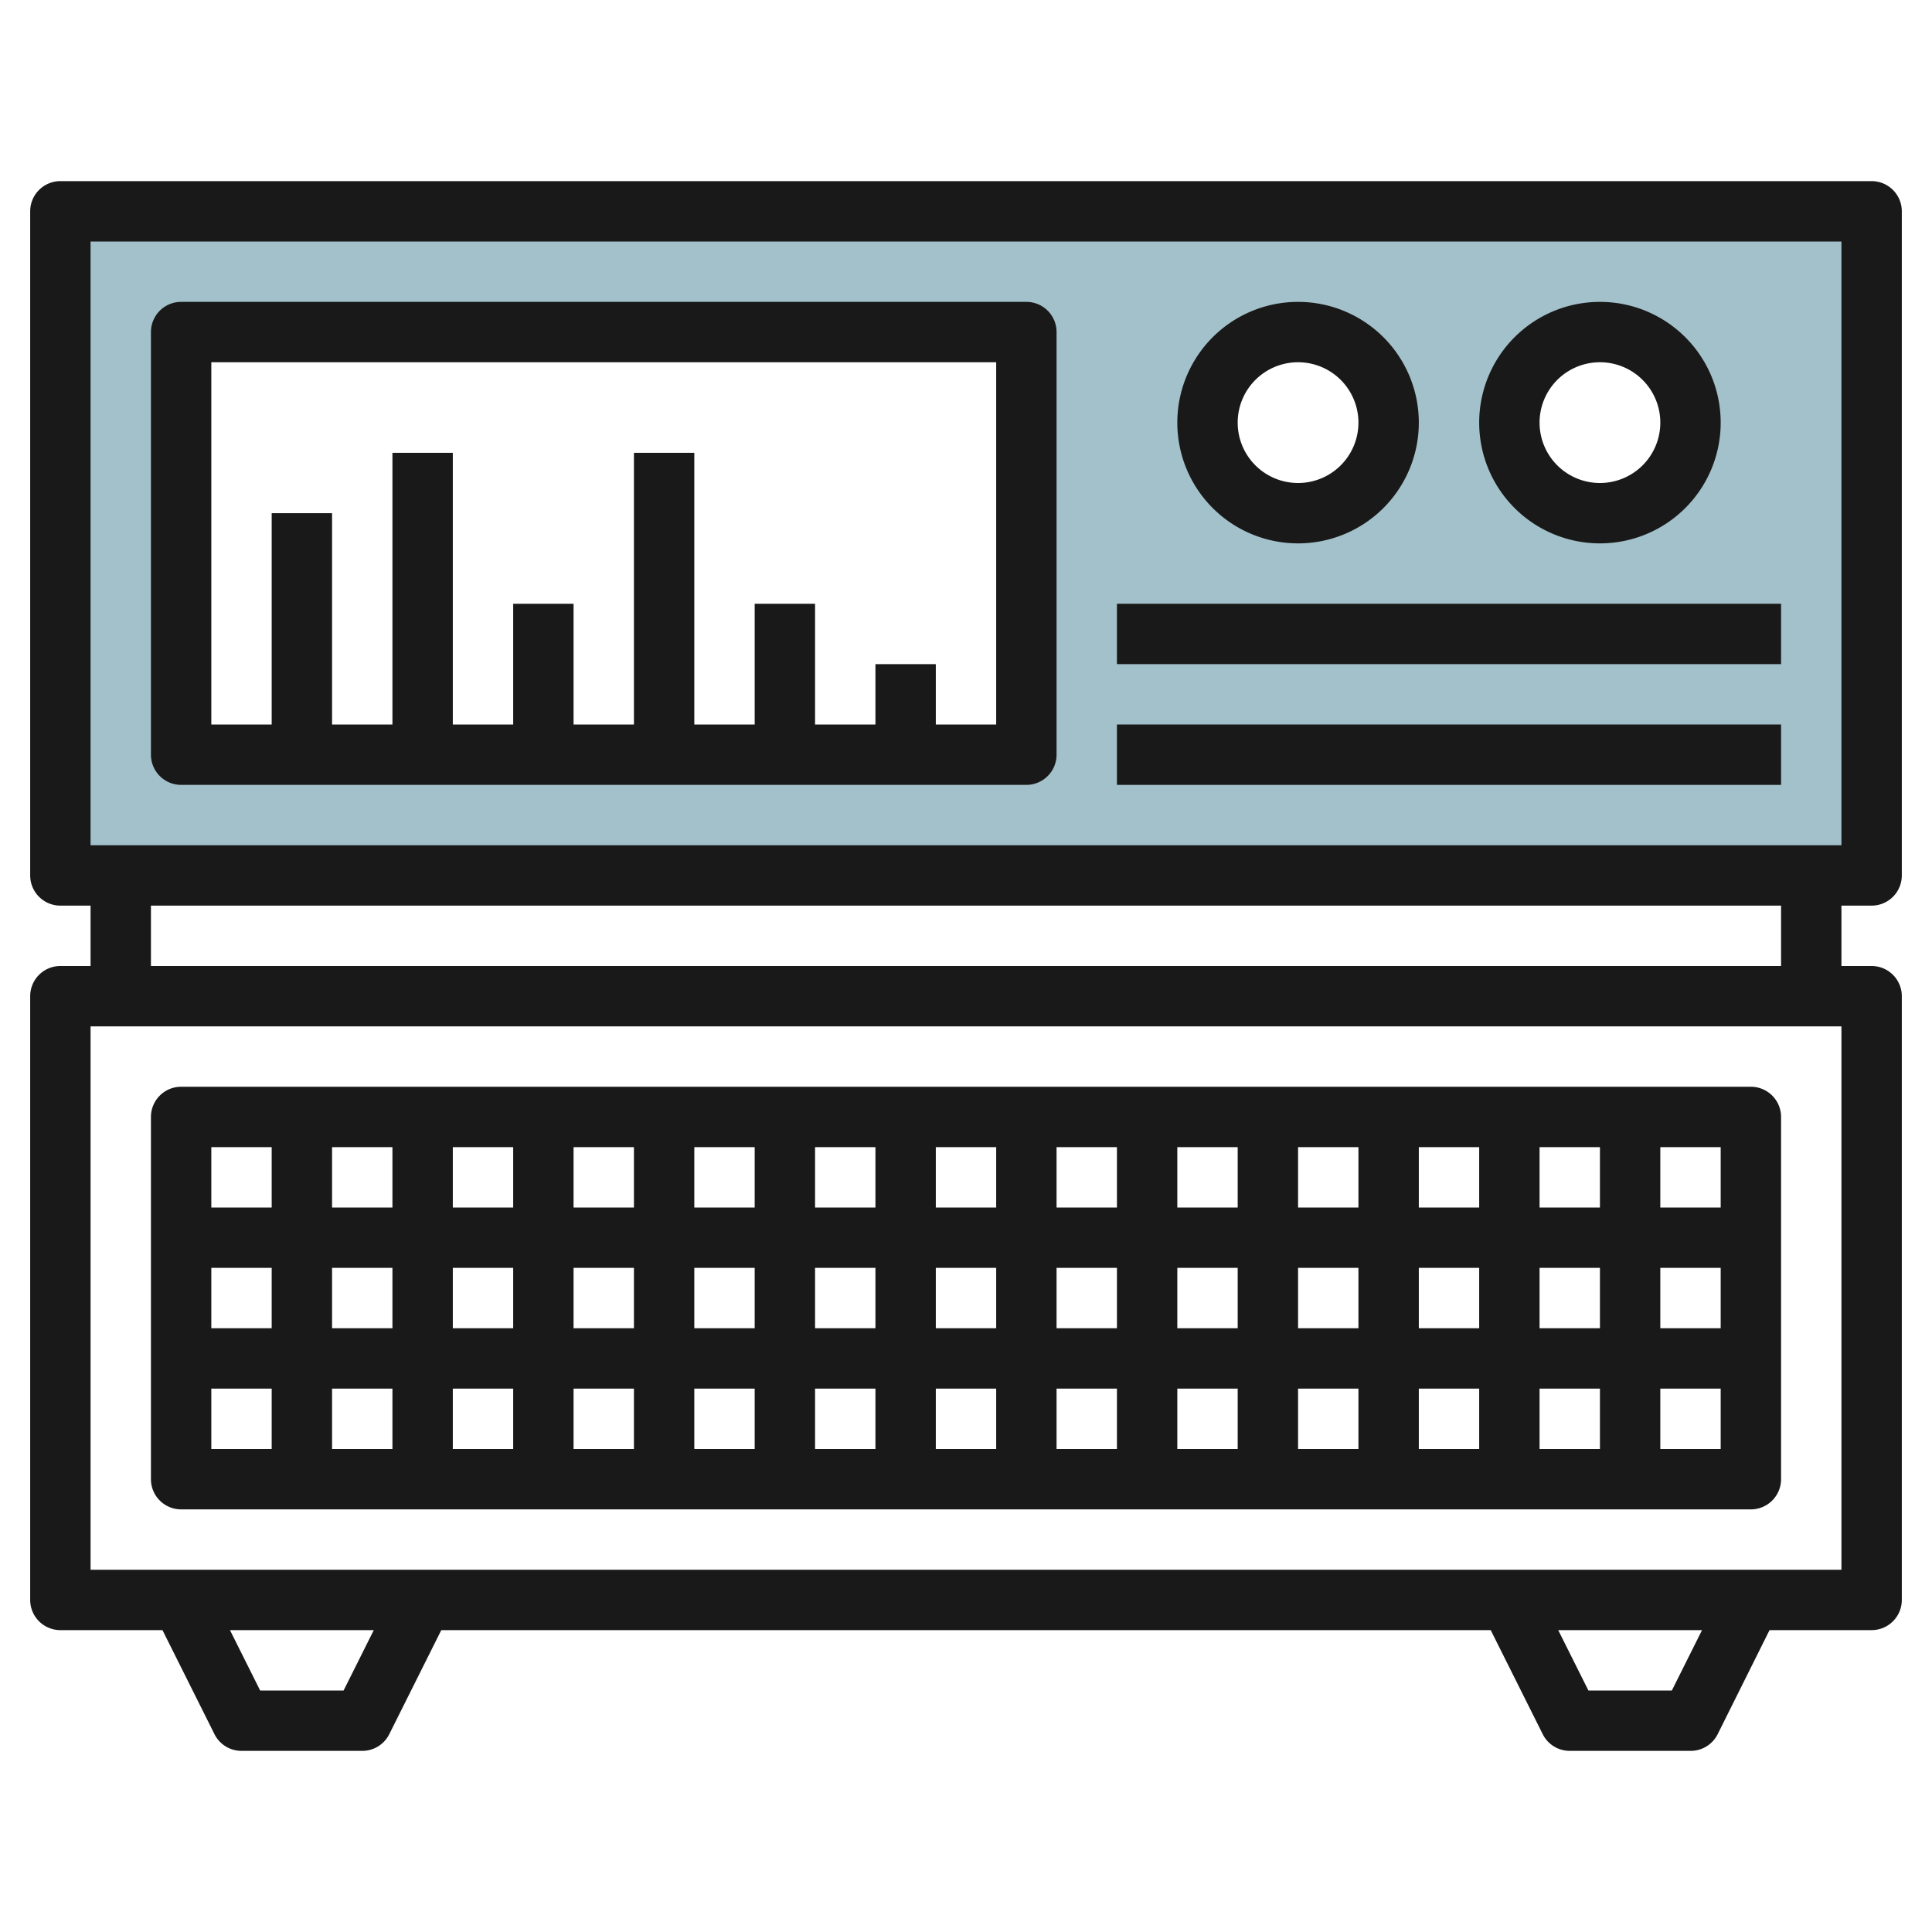
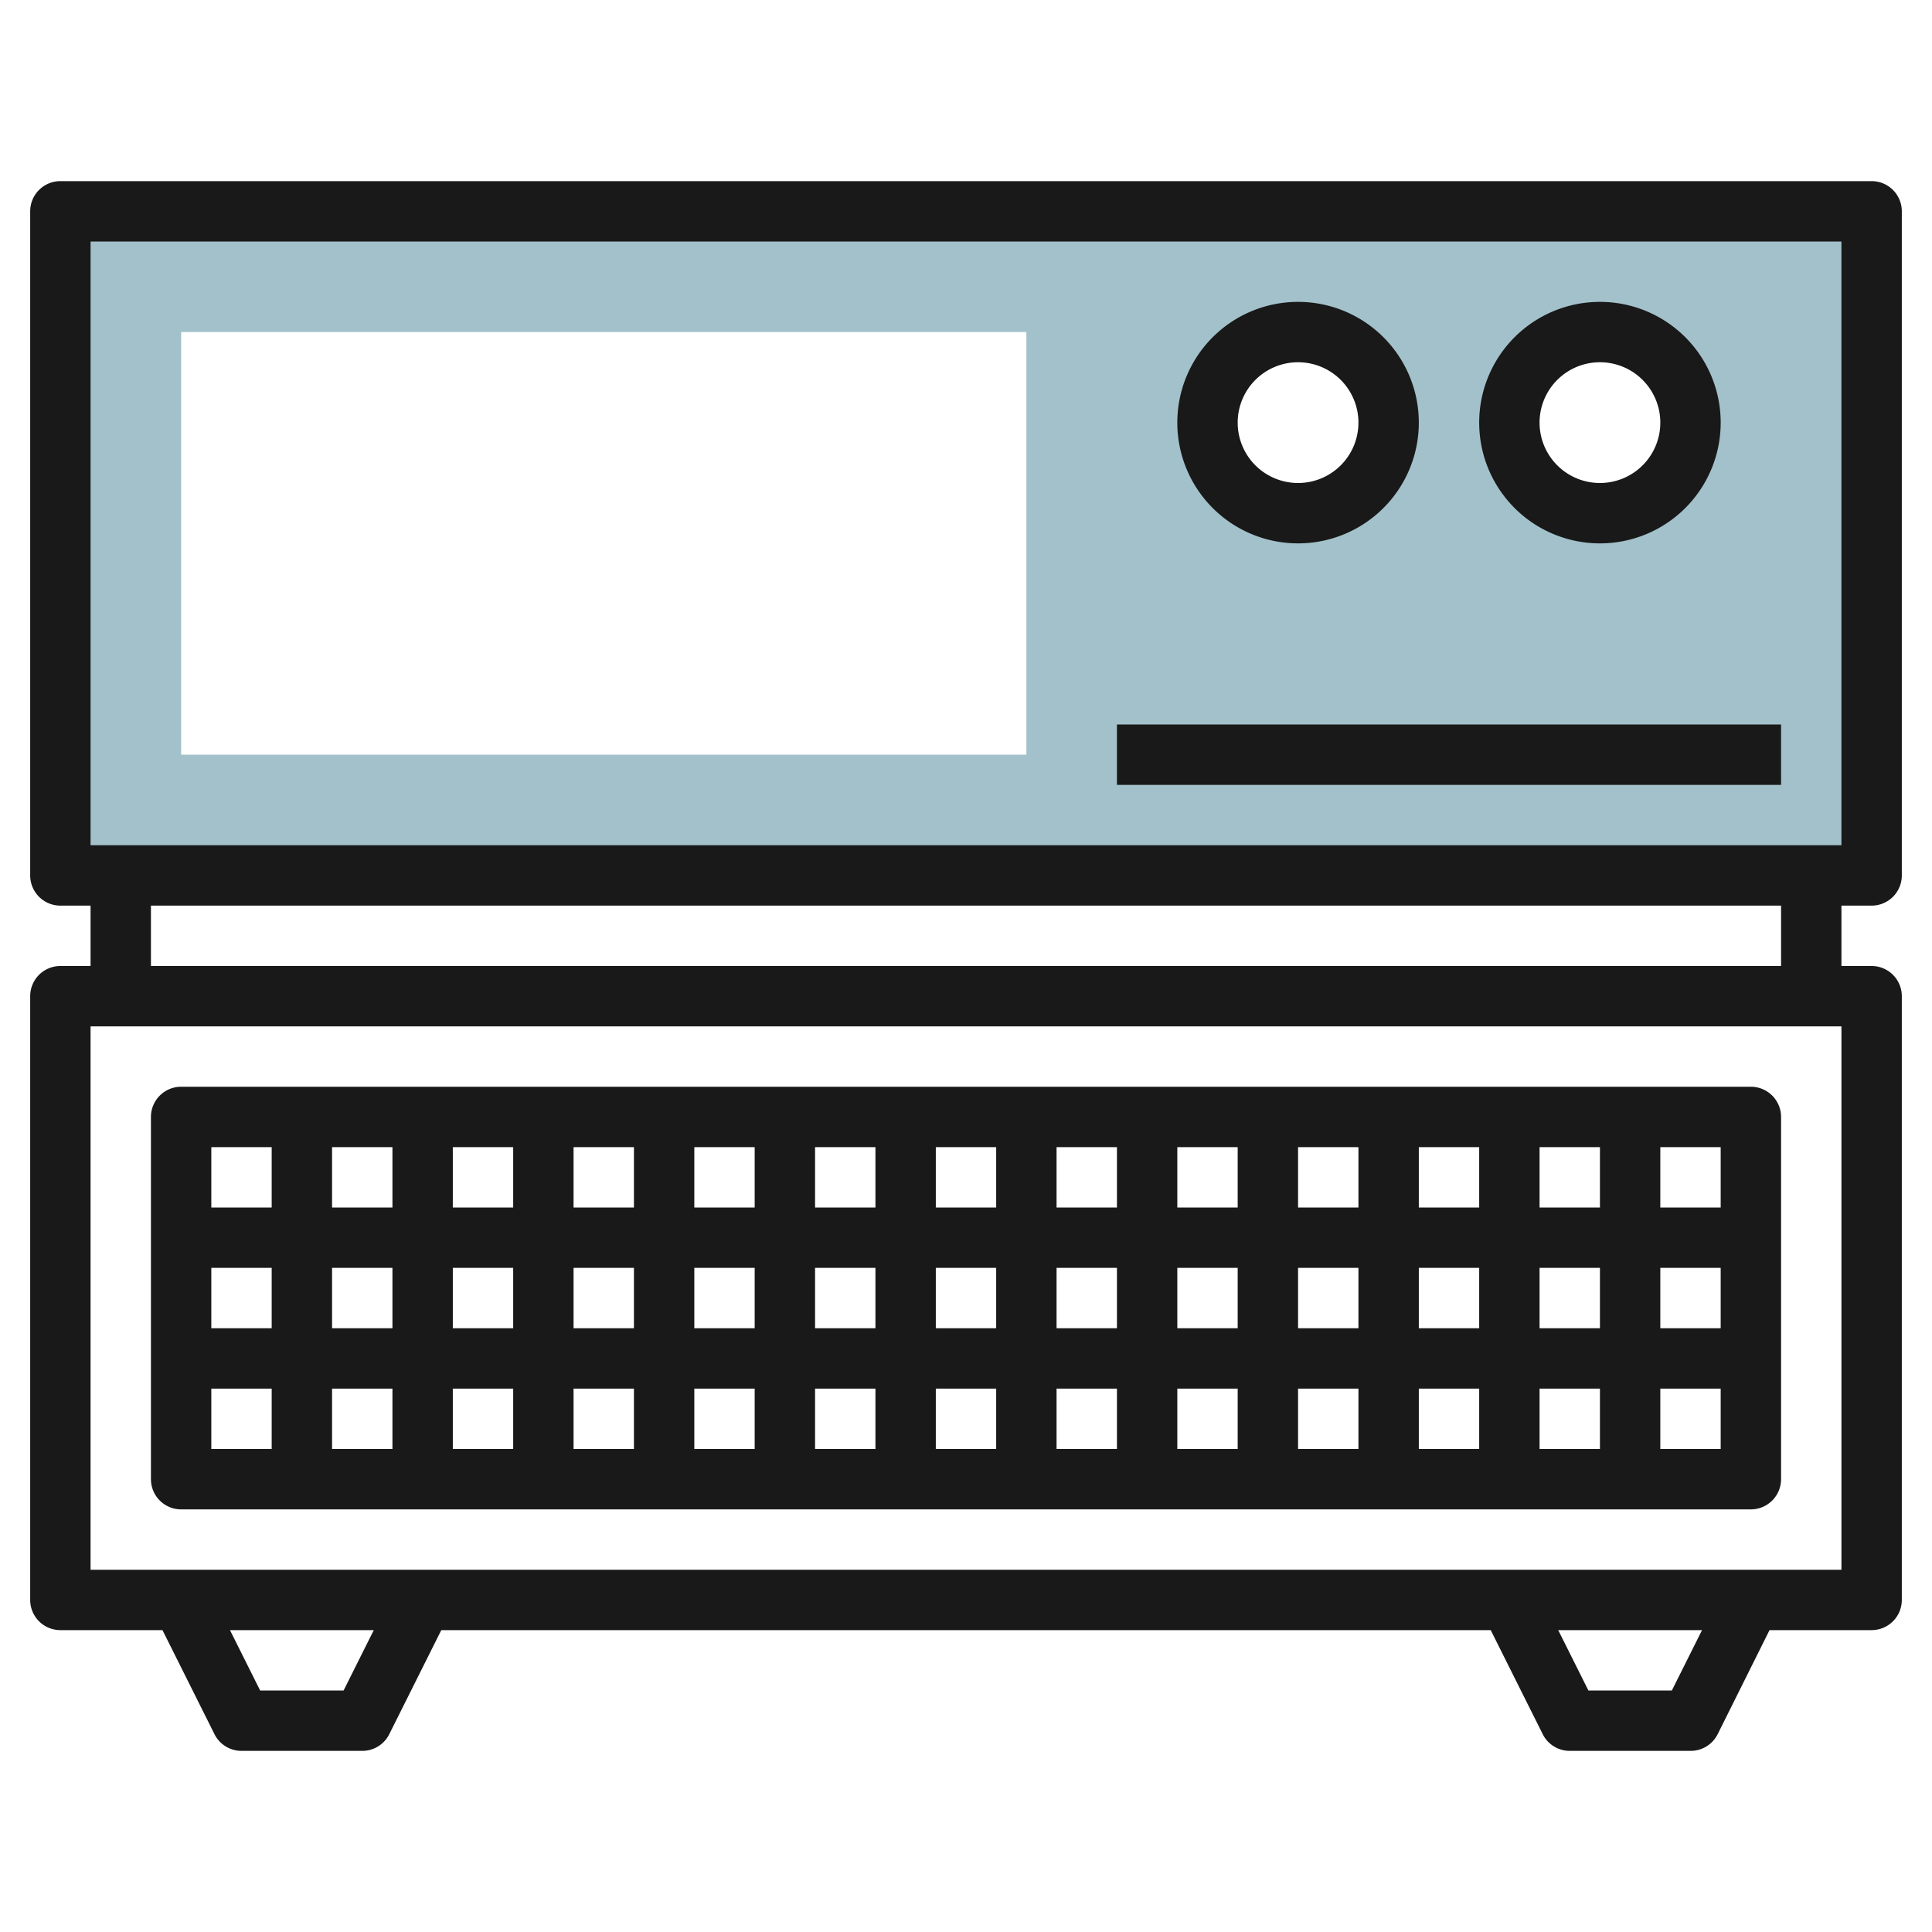
<svg xmlns="http://www.w3.org/2000/svg" height="512" viewBox="0 0 64 64" width="512">
  <g id="Layer_26" data-name="Layer 26">
    <path d="m2 7v22h60v-22zm32 18h-28v-14h28zm9-8a3 3 0 1 1 3-3 3 3 0 0 1 -3 3zm10 0a3 3 0 1 1 3-3 3 3 0 0 1 -3 3z" fill="#a3c1ca" />
    <g fill="#191919">
      <path d="m62 6h-60a1 1 0 0 0 -1 1v22a1 1 0 0 0 1 1h1v2h-1a1 1 0 0 0 -1 1v20a1 1 0 0 0 1 1h3.382l1.723 3.447a1 1 0 0 0 .895.553h4a1 1 0 0 0 .895-.553l1.723-3.447h34.764l1.723 3.447a1 1 0 0 0 .895.553h4a1 1 0 0 0 .9-.553l1.718-3.447h3.382a1 1 0 0 0 1-1v-20a1 1 0 0 0 -1-1h-1v-2h1a1 1 0 0 0 1-1v-22a1 1 0 0 0 -1-1zm-50.618 50h-2.764l-1-2h4.764zm44 0h-2.764l-1-2h4.764zm5.618-4h-58v-18h58zm-2-20h-54v-2h54zm2-4h-58v-20h58z" />
-       <path d="m6 26h28a1 1 0 0 0 1-1v-14a1 1 0 0 0 -1-1h-28a1 1 0 0 0 -1 1v14a1 1 0 0 0 1 1zm1-14h26v12h-2v-2h-2v2h-2v-4h-2v4h-2v-9h-2v9h-2v-4h-2v4h-2v-9h-2v9h-2v-7h-2v7h-2z" />
      <path d="m43 18a4 4 0 1 0 -4-4 4 4 0 0 0 4 4zm0-6a2 2 0 1 1 -2 2 2 2 0 0 1 2-2z" />
      <path d="m53 18a4 4 0 1 0 -4-4 4 4 0 0 0 4 4zm0-6a2 2 0 1 1 -2 2 2 2 0 0 1 2-2z" />
-       <path d="m37 20h22v2h-22z" />
+       <path d="m37 20h22h-22z" />
      <path d="m37 24h22v2h-22z" />
      <path d="m6 50h52a1 1 0 0 0 1-1v-12a1 1 0 0 0 -1-1h-52a1 1 0 0 0 -1 1v12a1 1 0 0 0 1 1zm1-4h2v2h-2zm46-2h-2v-2h2zm2-2h2v2h-2zm-40 4h2v2h-2zm-2 2h-2v-2h2zm32-4h-2v-2h2zm2-2h2v2h-2zm-6 2h-2v-2h2zm-4 0h-2v-2h2zm-4 0h-2v-2h2zm-4 0h-2v-2h2zm-4 0h-2v-2h2zm-4 0h-2v-2h2zm-4 0h-2v-2h2zm2 2h2v2h-2zm4 0h2v2h-2zm4 0h2v2h-2zm4 0h2v2h-2zm4 0h2v2h-2zm4 0h2v2h-2zm4 0h2v2h-2zm4 0h2v2h-2zm4 0h2v2h-2zm0-6v-2h2v2zm-2 0h-2v-2h2zm-4 0h-2v-2h2zm-4 0h-2v-2h2zm-4 0h-2v-2h2zm-4 0h-2v-2h2zm-4 0h-2v-2h2zm-4 0h-2v-2h2zm-4 0h-2v-2h2zm-4 0h-2v-2h2zm-4 0h-2v-2h2zm0 2v2h-2v-2zm-4 2h-2v-2h2zm46 4v-2h2v2zm2-8h-2v-2h2zm-48-2v2h-2v-2z" />
    </g>
  </g>
</svg>